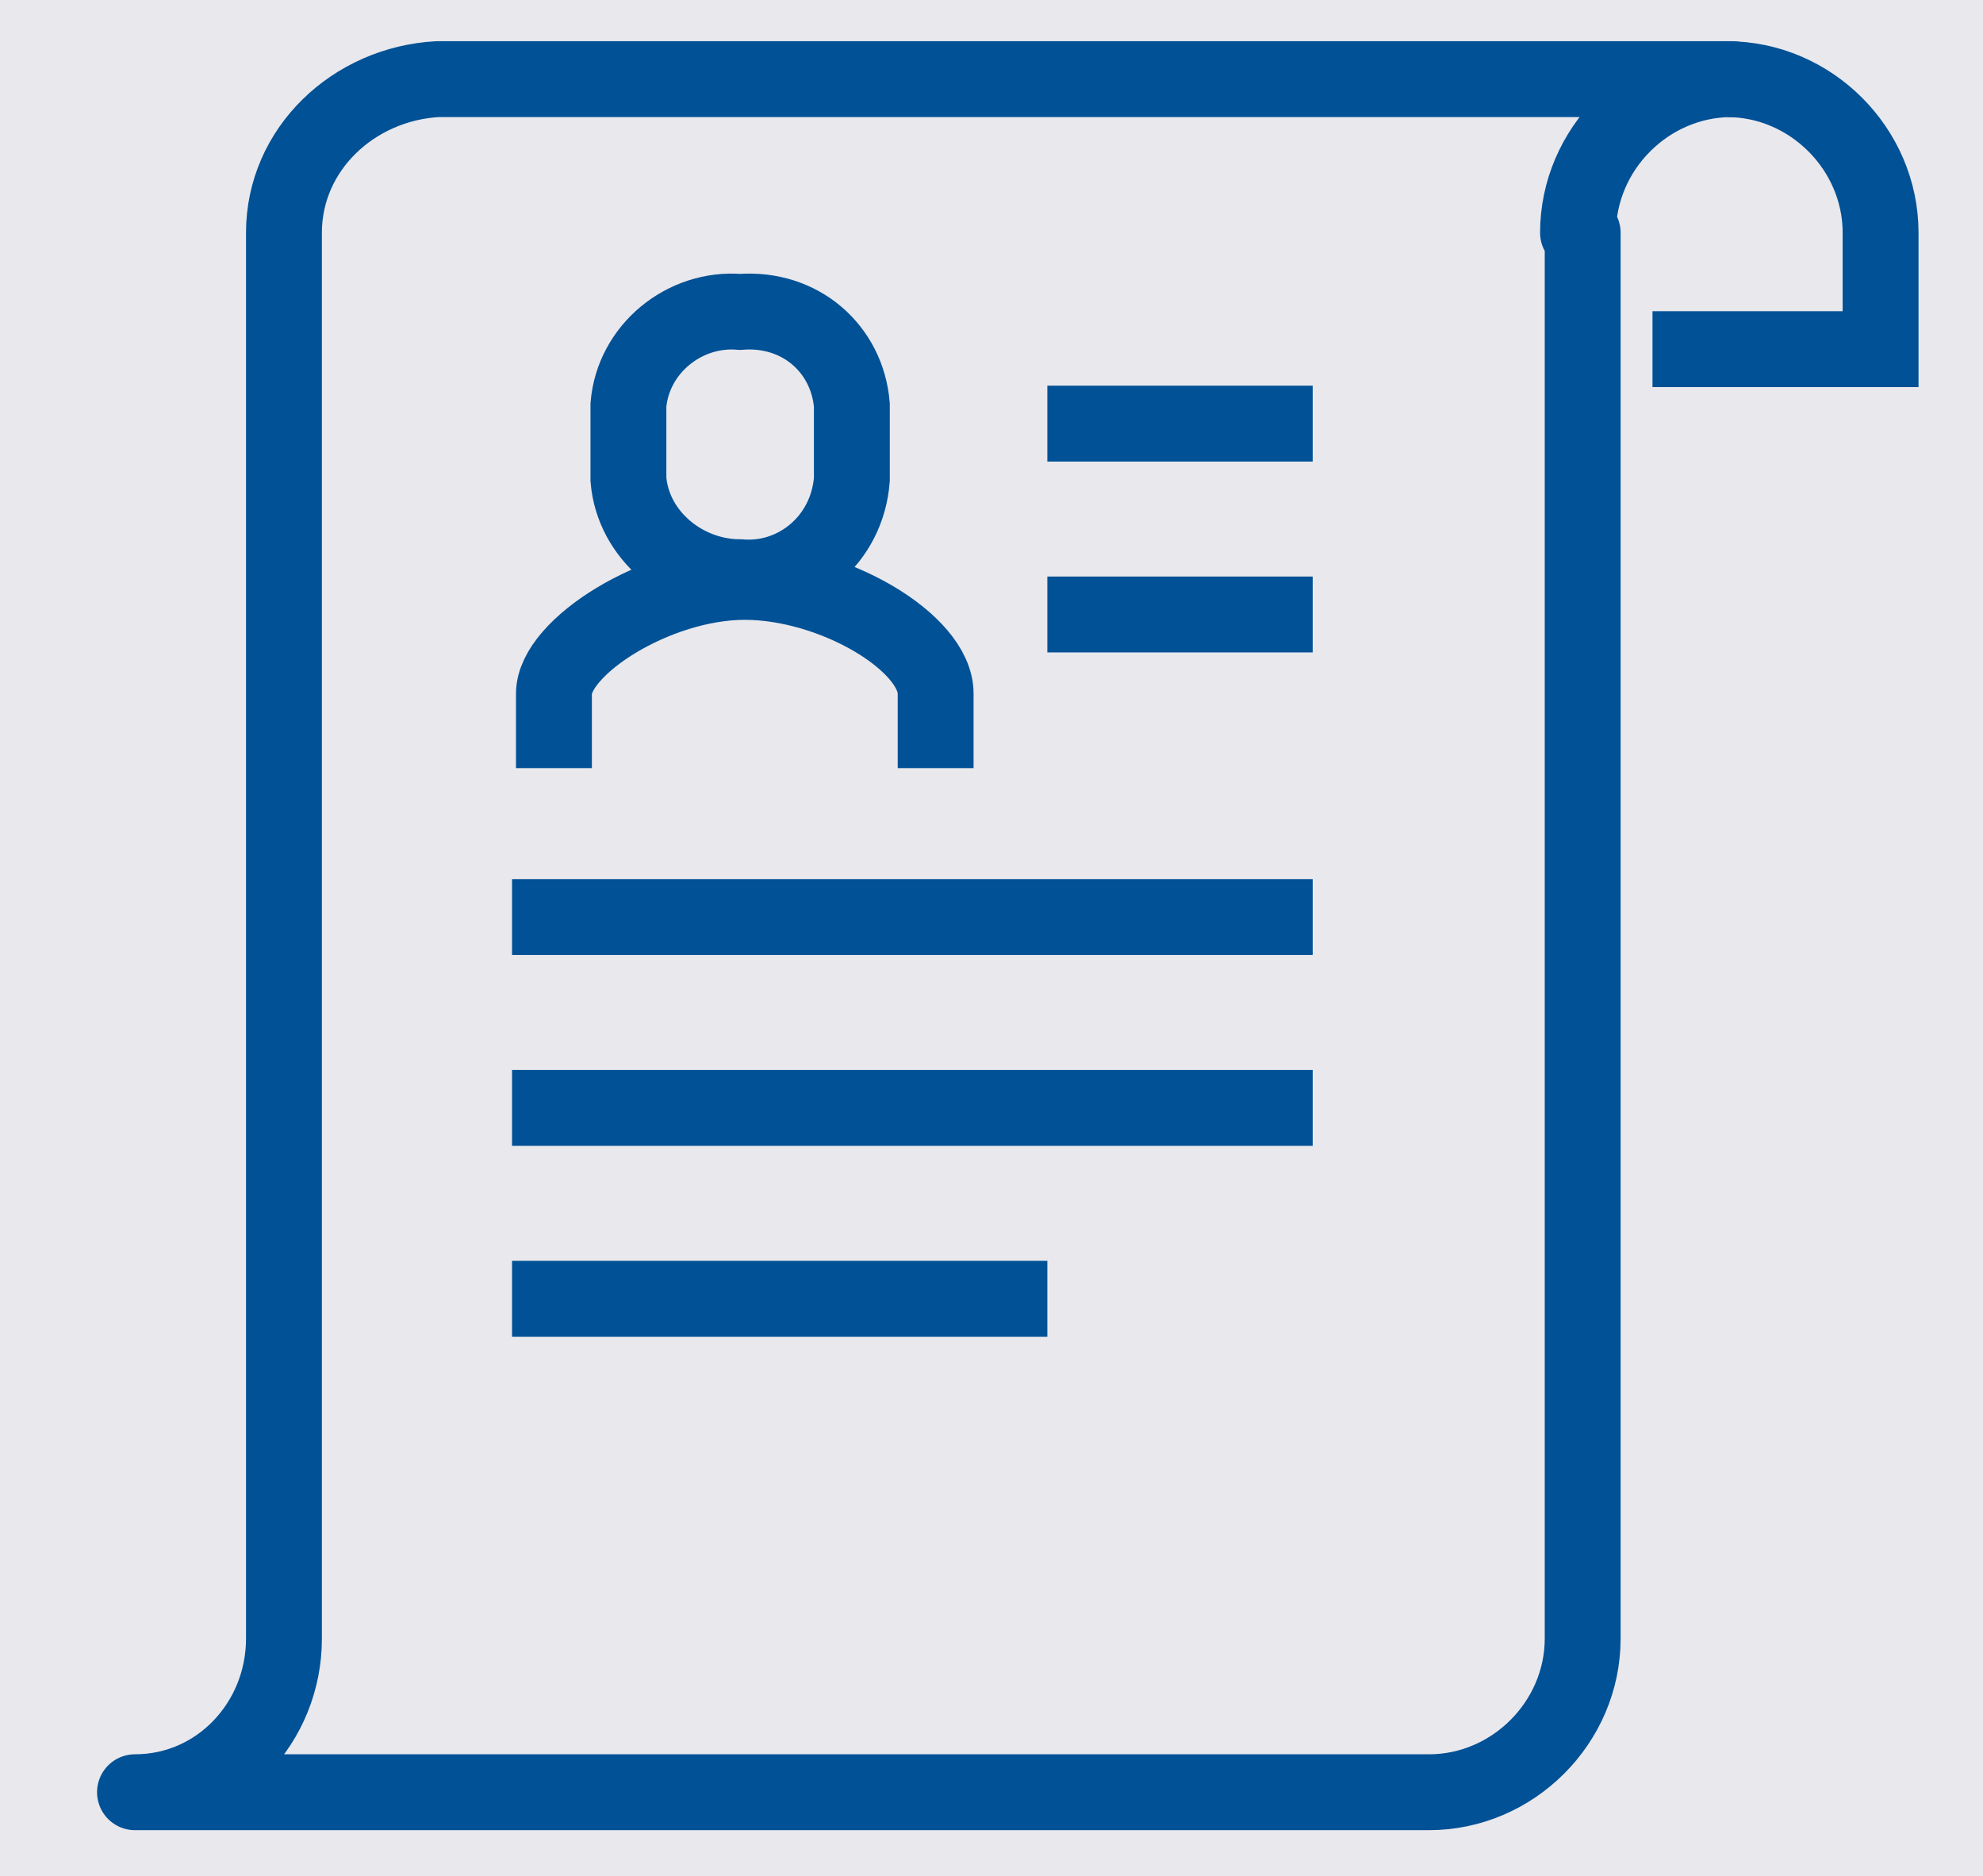
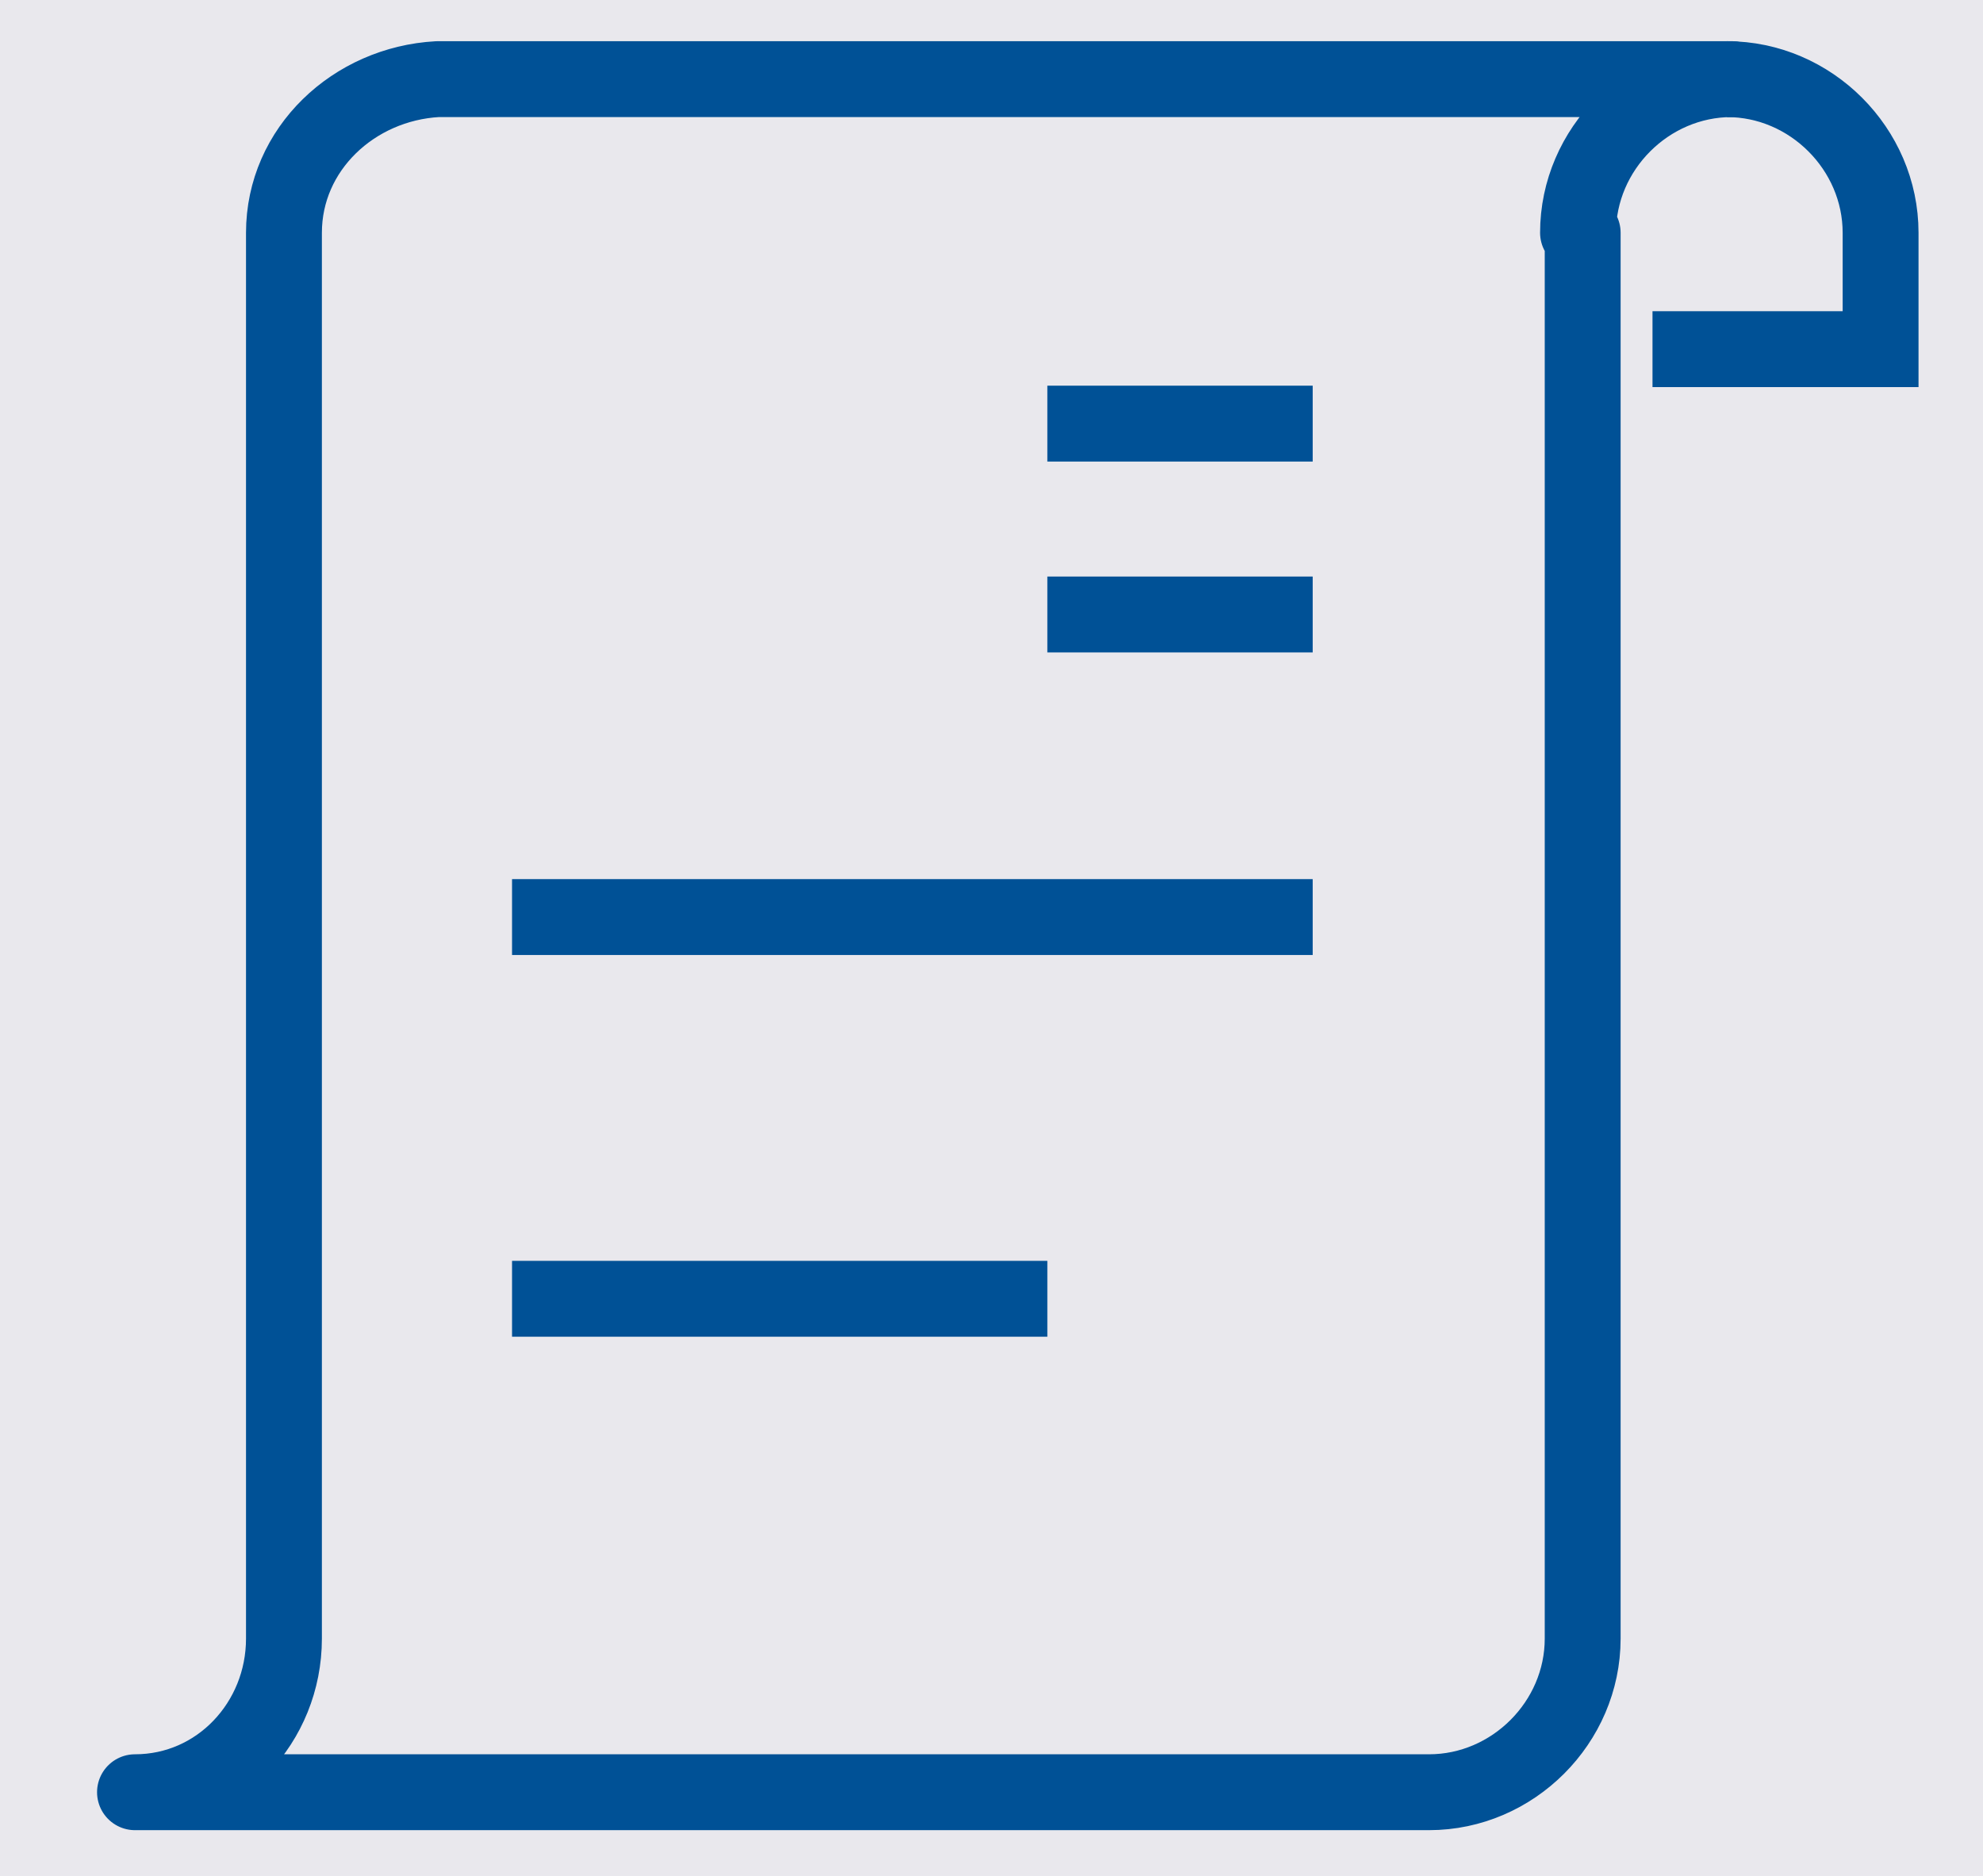
<svg xmlns="http://www.w3.org/2000/svg" id="圖層_1" x="0px" y="0px" viewBox="0 0 42.6 40.3" style="enable-background:new 0 0 42.6 40.3;" xml:space="preserve">
  <style type="text/css">	.st0{fill:#E9E8ED;}	.st1{fill:none;stroke:#005196;stroke-width:1.63;stroke-miterlimit:10;}	.st2{fill:none;stroke:#005196;stroke-width:1.63;stroke-linecap:round;stroke-linejoin:round;}</style>
  <rect class="st0" width="42.6" height="40.3" />
  <g id="圖層_2_1_">
    <g id="圖層_1-2">
      <path class="st1" d="M35.5,7.5h4.9V5c0-1.8-1.5-3.3-3.3-3.3" />
      <path class="st2" d="M33.9,5c0-1.8,1.5-3.3,3.3-3.3H9.4C7.6,1.8,6.1,3.2,6.1,5c0,0,0,0,0,0v30.2c0,1.8-1.4,3.3-3.2,3.3   c0,0,0,0,0,0h27.8c1.8,0,3.3-1.5,3.3-3.3c0,0,0,0,0,0V5z" />
      <line class="st1" x1="22.5" y1="13.2" x2="28.2" y2="13.2" />
      <line class="st1" x1="22.5" y1="9.1" x2="28.2" y2="9.1" />
      <line class="st1" x1="11" y1="19.7" x2="28.2" y2="19.7" />
-       <line class="st1" x1="11" y1="23.8" x2="28.2" y2="23.8" />
      <line class="st1" x1="11" y1="27.9" x2="22.5" y2="27.9" />
-       <path class="st1" d="M20.1,16.5v-1.6c0-1.1-2.2-2.4-4.1-2.4s-4.1,1.4-4.1,2.4v1.6" />
-       <path class="st1" d="M15.9,6.7c-1.2-0.1-2.3,0.8-2.4,2v1.6c0.1,1.2,1.2,2.1,2.4,2.1c1.2,0.1,2.3-0.8,2.4-2.1V8.7   C18.2,7.5,17.2,6.6,15.9,6.7z" />
    </g>
  </g>
</svg>